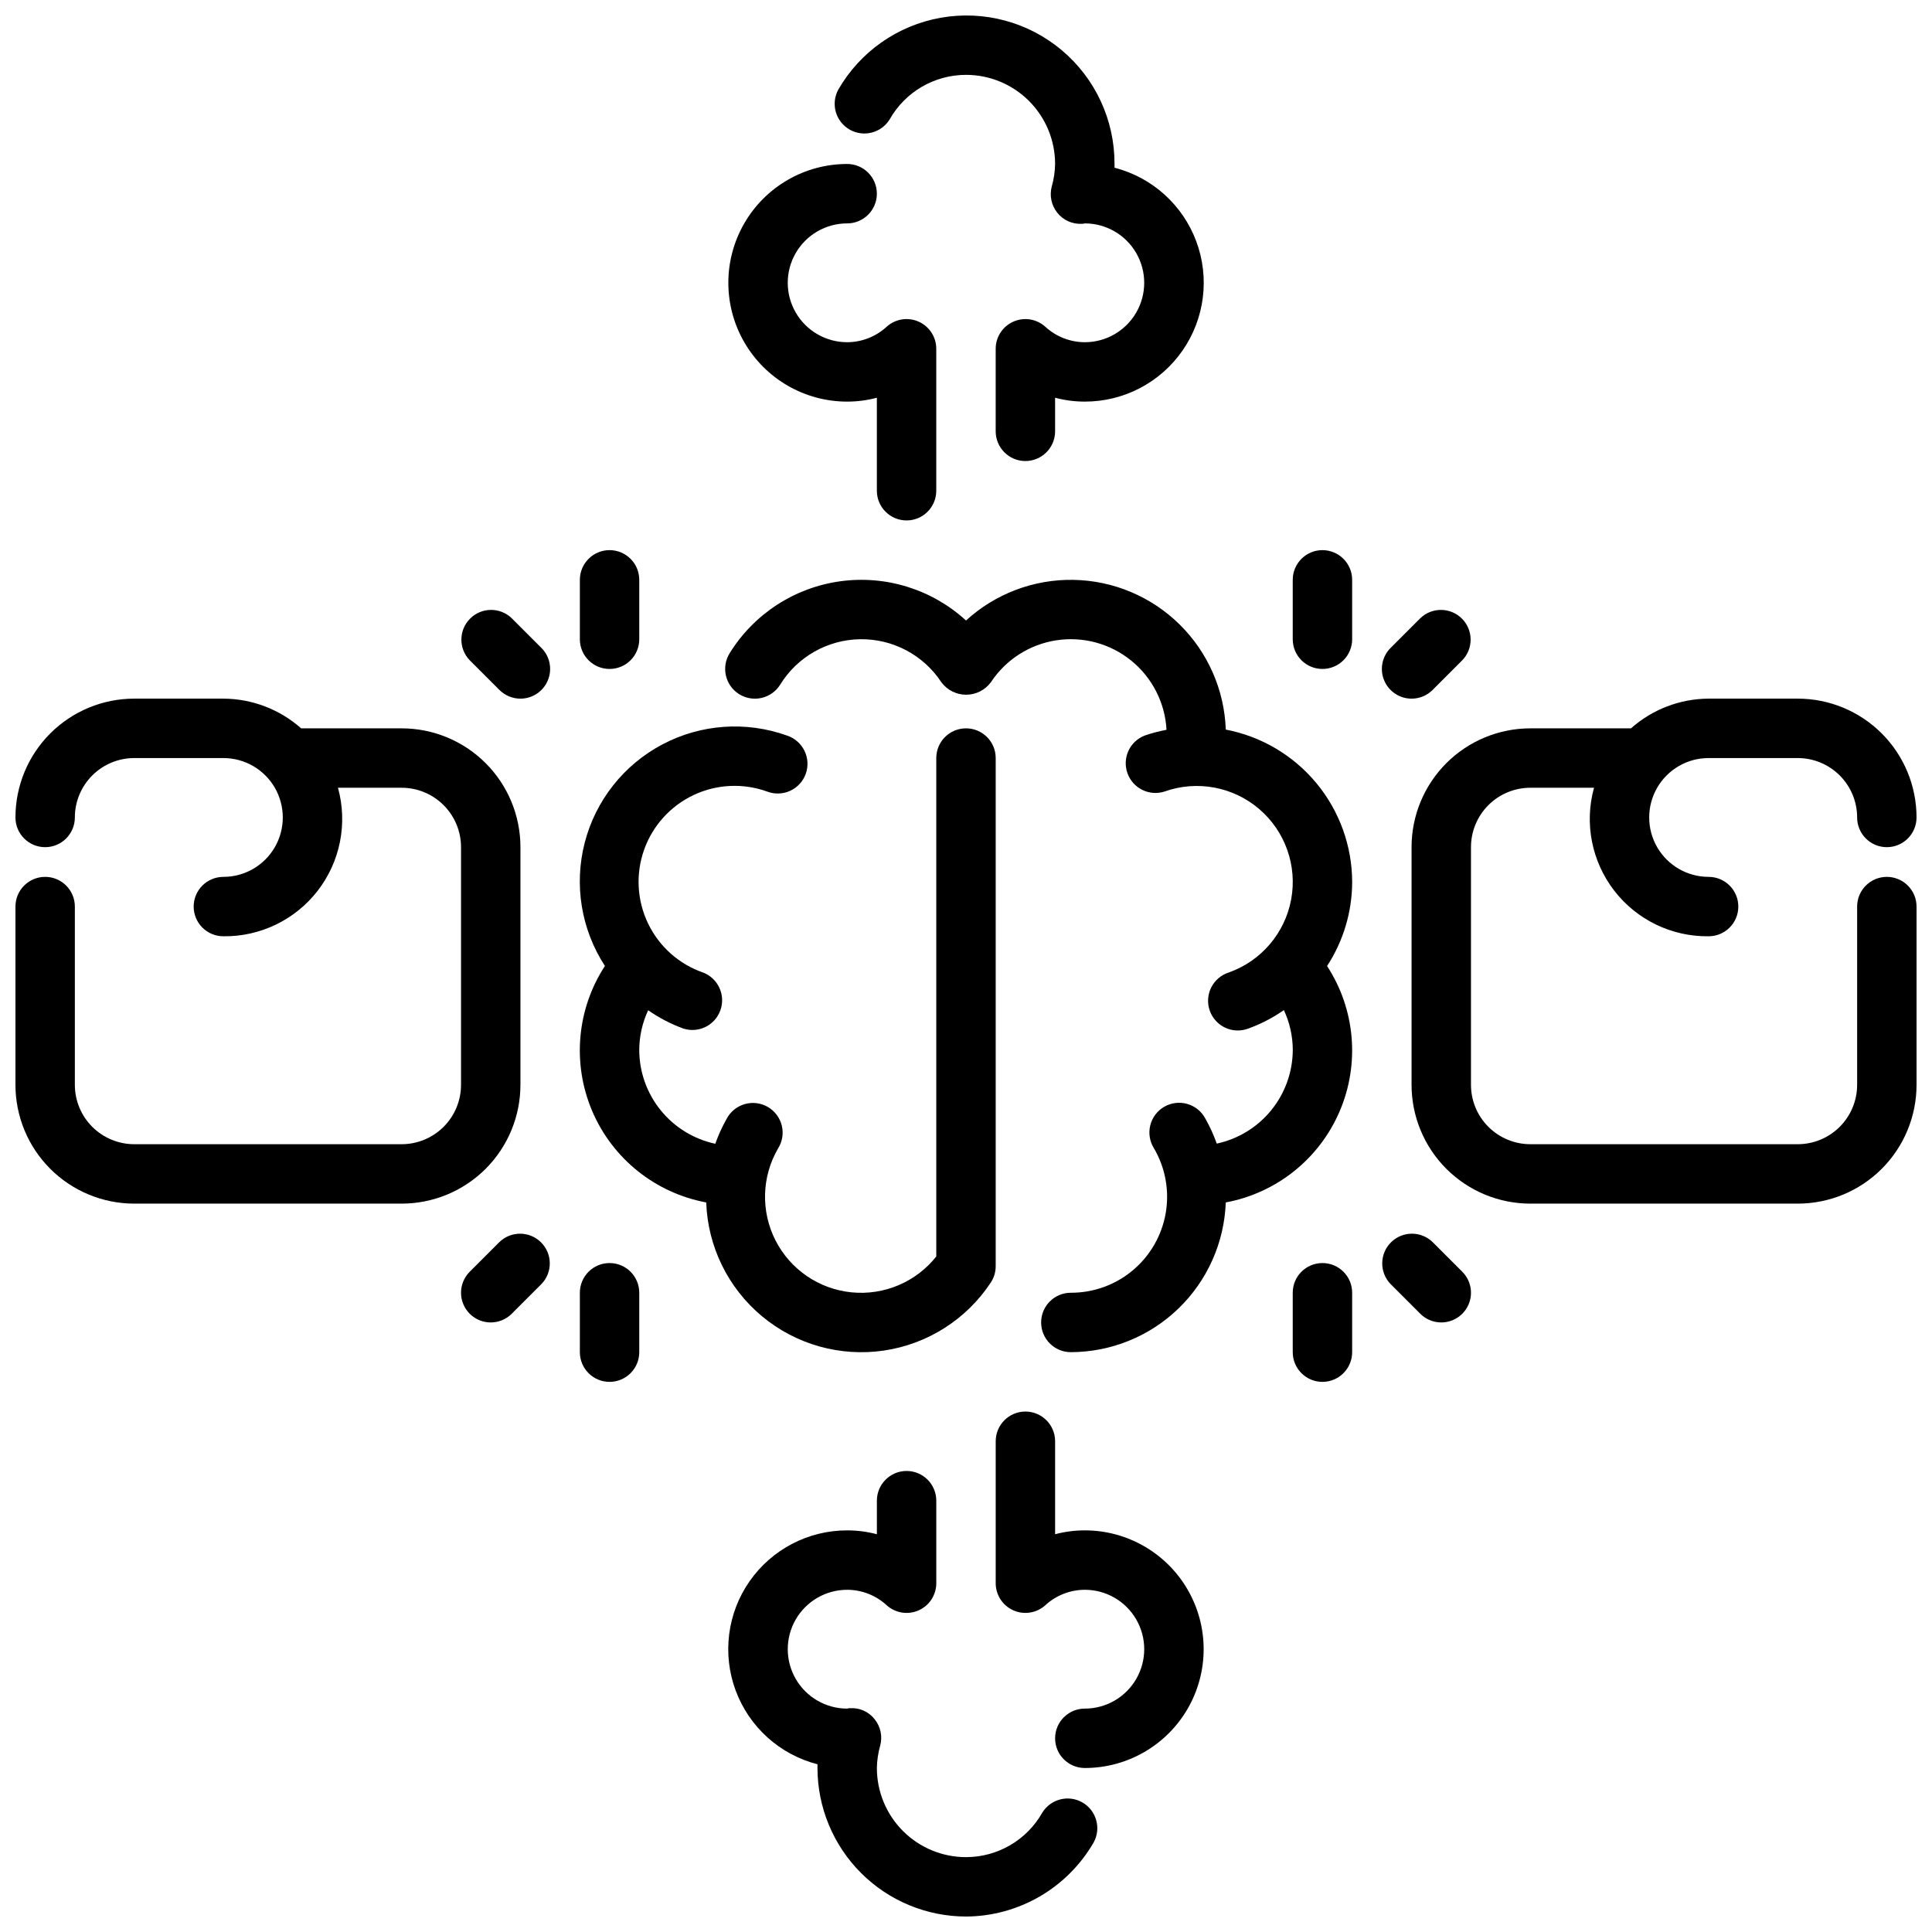
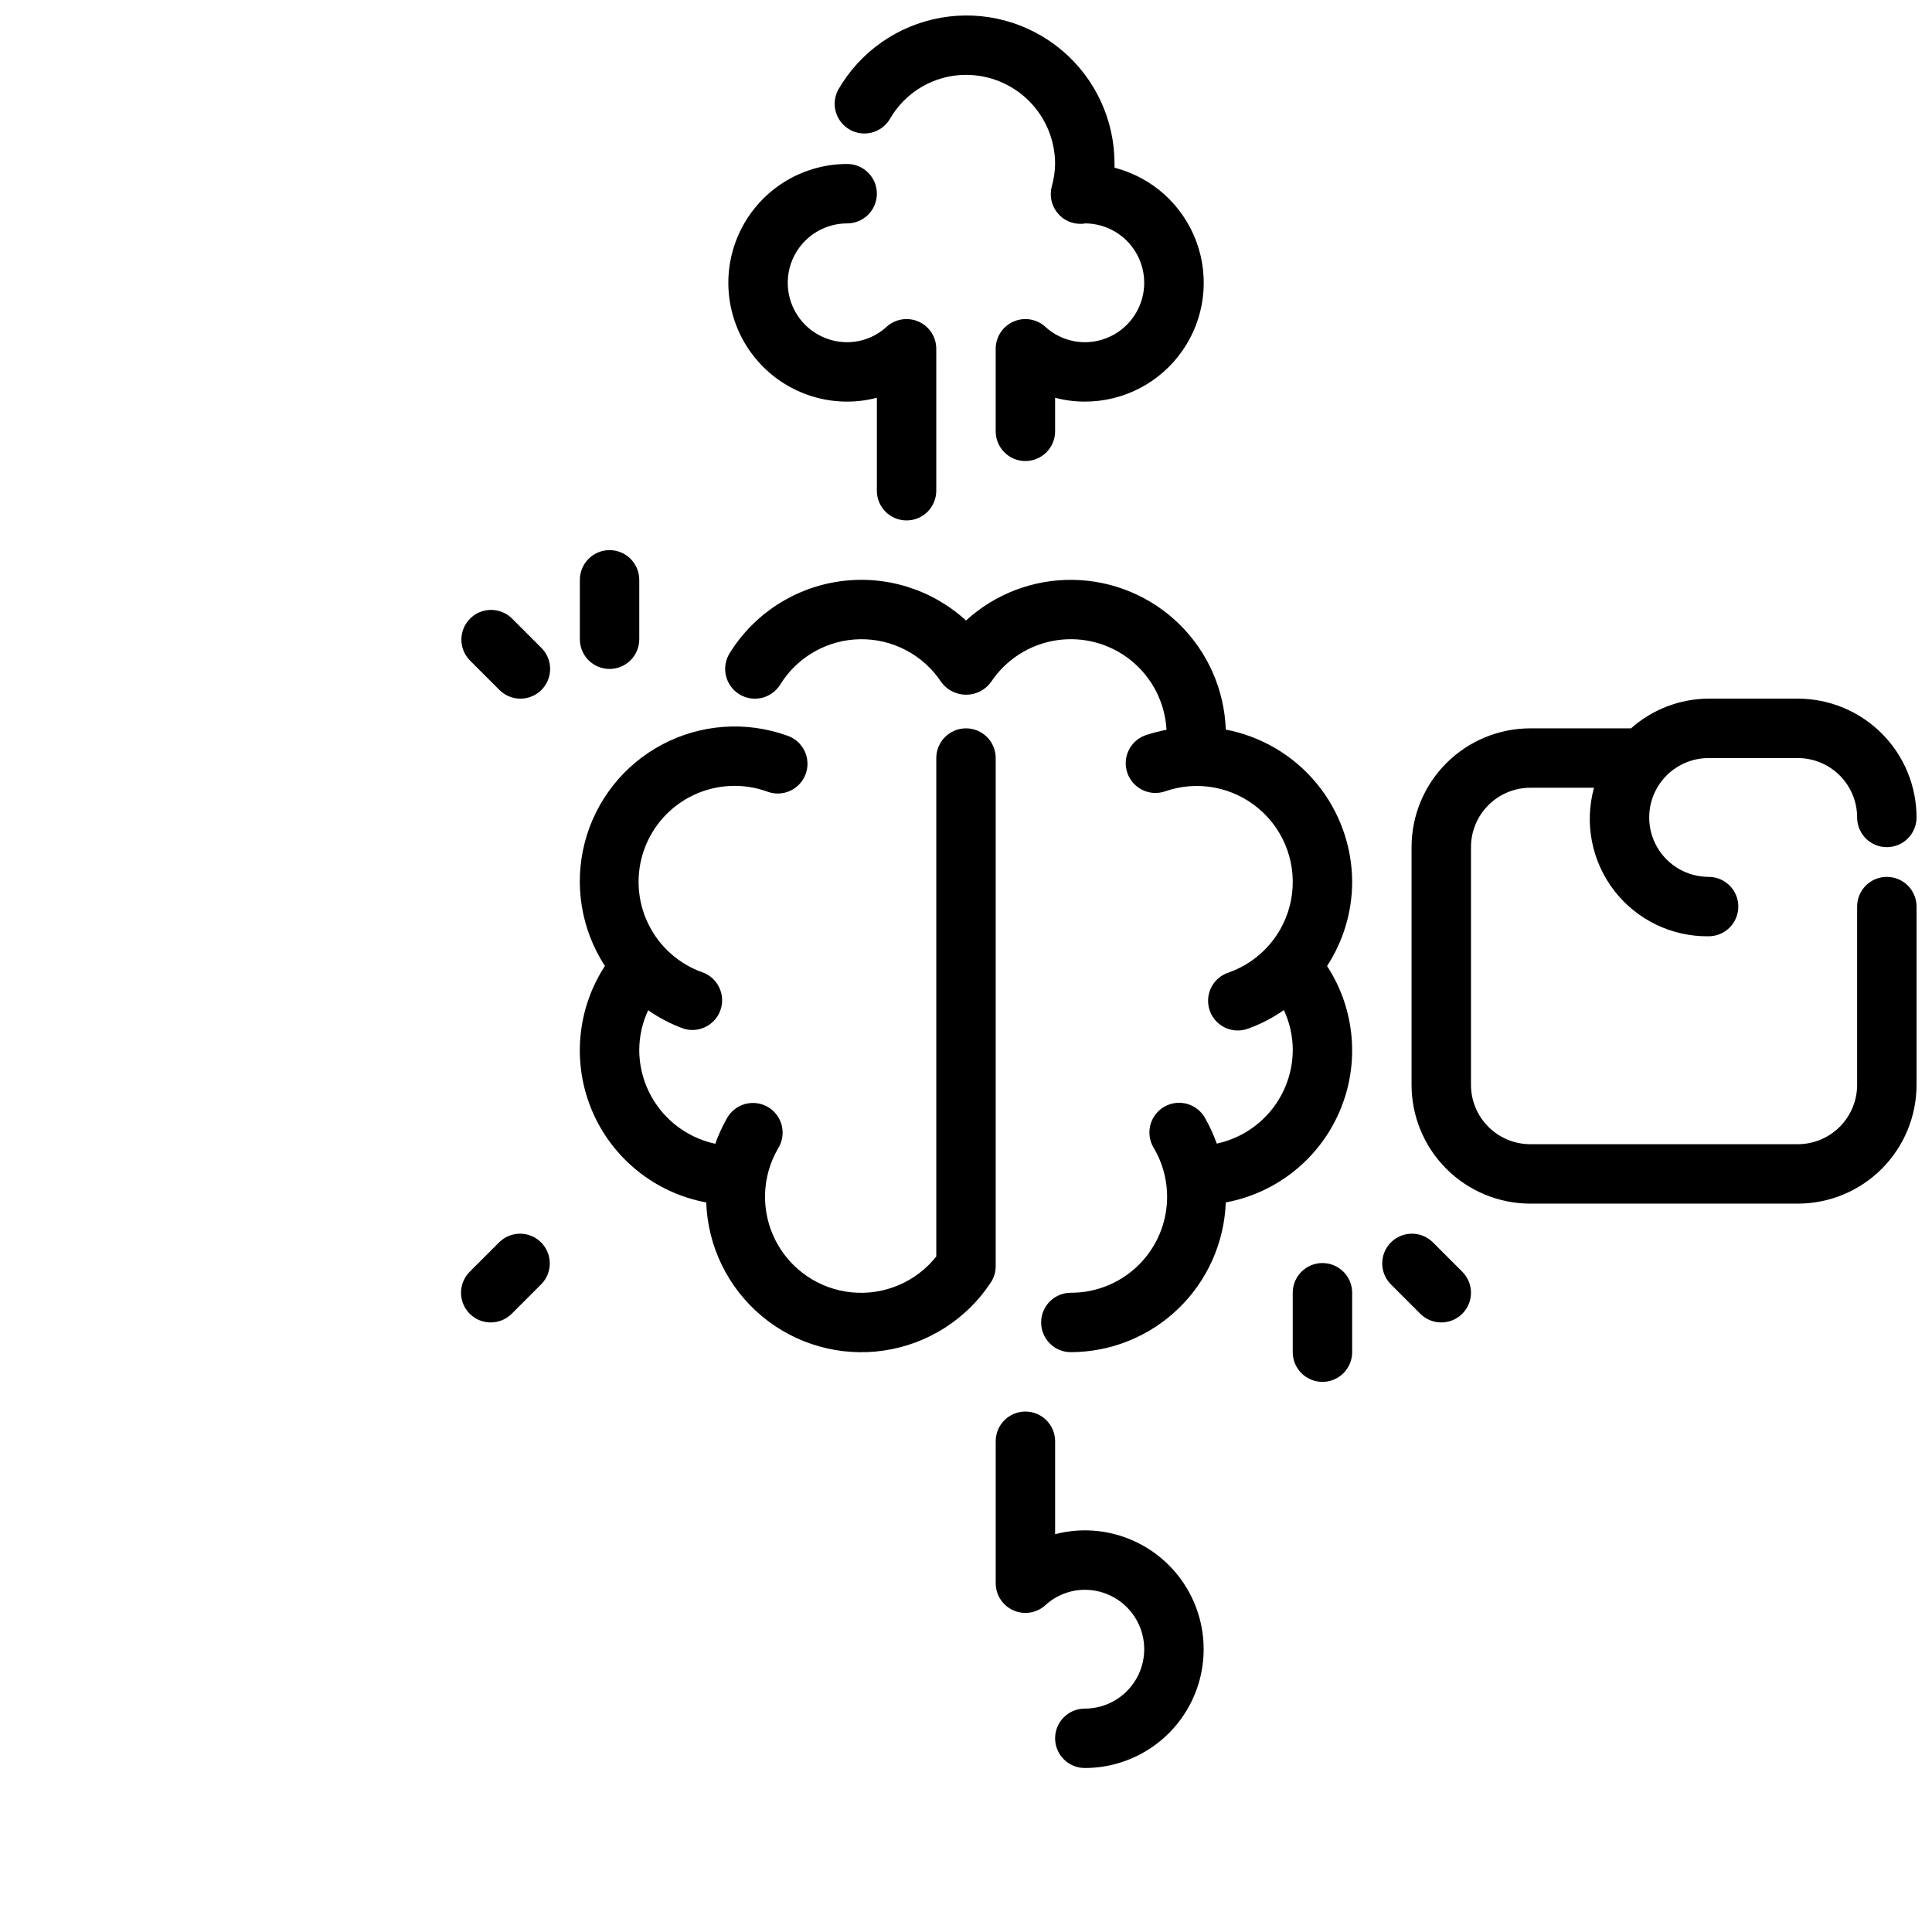
<svg xmlns="http://www.w3.org/2000/svg" width="800px" height="800px" version="1.1" viewBox="144 144 512 512">
  <defs>
    <clipPath id="d">
      <path d="m518 329h133.9v134h-133.9z" />
    </clipPath>
    <clipPath id="c">
      <path d="m148.09 329h133.91v134h-133.91z" />
    </clipPath>
    <clipPath id="b">
      <path d="m365 148.09h99v118.91h-99z" />
    </clipPath>
    <clipPath id="a">
-       <path d="m336 533h99v118.9h-99z" />
-     </clipPath>
+       </clipPath>
  </defs>
  <path d="m400 337.02c-4.348 0-7.875 3.523-7.875 7.871v132.09c-5.379 6.777-13.832 10.359-22.445 9.504-8.613-0.852-16.199-6.023-20.145-13.727-3.941-7.703-3.703-16.883 0.641-24.371 1.152-1.809 1.516-4.012 1.004-6.094-0.512-2.086-1.852-3.871-3.707-4.945-1.855-1.07-4.074-1.34-6.133-0.742-2.059 0.598-3.789 2.008-4.781 3.91-1.191 2.106-2.195 4.312-3 6.598-5.699-1.223-10.809-4.359-14.477-8.891s-5.672-10.18-5.676-16.008c0.023-3.625 0.828-7.203 2.363-10.488 2.891 2.019 6.031 3.652 9.344 4.859 4.047 1.285 8.383-0.871 9.805-4.871 1.418-4.004-0.594-8.41-4.547-9.961-6.41-2.211-11.672-6.891-14.617-13-2.945-6.109-3.332-13.141-1.07-19.531 2.262-6.394 6.981-11.621 13.109-14.52 6.133-2.898 13.164-3.231 19.543-0.922 1.98 0.75 4.18 0.672 6.098-0.223 1.922-0.891 3.402-2.516 4.109-4.512 0.707-1.996 0.578-4.195-0.355-6.094-0.934-1.902-2.59-3.348-4.602-4.012-10.859-3.898-22.859-3.047-33.059 2.344-10.203 5.391-17.664 14.828-20.559 25.996-2.894 11.172-0.953 23.043 5.344 32.711-7.481 11.473-8.734 25.926-3.344 38.516 5.394 12.59 16.723 21.652 30.188 24.152 0.41 11.691 5.777 22.656 14.762 30.148 8.98 7.492 20.73 10.805 32.305 9.109 11.574-1.699 21.879-8.246 28.332-18.004 0.871-1.309 1.328-2.844 1.316-4.414v-134.61c0-2.09-0.828-4.09-2.305-5.566-1.477-1.477-3.481-2.305-5.566-2.305z" />
  <path d="m502.34 377.78c-0.016-9.582-3.371-18.859-9.48-26.238-6.113-7.375-14.605-12.395-24.016-14.195-0.367-10.52-4.758-20.5-12.262-27.883-7.508-7.383-17.559-11.602-28.086-11.793-10.527-0.191-20.727 3.664-28.492 10.77-9.016-8.254-21.242-12.066-33.352-10.391-12.109 1.676-22.844 8.656-29.281 19.051-2.301 3.695-1.176 8.559 2.519 10.863 3.695 2.305 8.559 1.176 10.863-2.519 4.539-7.371 12.531-11.914 21.188-12.043 8.656-0.129 16.777 4.172 21.535 11.406 1.539 2.078 3.973 3.301 6.559 3.301 2.582 0 5.016-1.223 6.555-3.301 3.945-5.984 10.238-10.023 17.324-11.117 7.086-1.094 14.305 0.859 19.871 5.375 5.566 4.519 8.965 11.18 9.352 18.336-1.938 0.367-3.852 0.867-5.723 1.504-4.004 1.516-6.062 5.953-4.633 9.988 1.43 4.039 5.82 6.191 9.887 4.852 8.566-3.031 18.105-1.262 25.016 4.644 6.91 5.906 10.145 15.047 8.484 23.984-1.66 8.938-7.961 16.312-16.531 19.344-2.031 0.645-3.715 2.09-4.664 4s-1.082 4.121-0.367 6.133c0.711 2.008 2.211 3.644 4.148 4.531 1.941 0.883 4.156 0.945 6.144 0.168 3.309-1.211 6.449-2.844 9.344-4.859 1.531 3.285 2.336 6.863 2.359 10.488-0.008 5.824-2.012 11.477-5.68 16.004-3.664 4.531-8.773 7.664-14.473 8.887-0.801-2.285-1.805-4.492-3-6.598-0.992-1.902-2.719-3.312-4.781-3.91-2.059-0.598-4.273-0.332-6.133 0.742-1.855 1.074-3.195 2.859-3.707 4.945-0.508 2.082-0.148 4.285 1.004 6.094 3.023 5.184 4.117 11.273 3.086 17.184-1.031 5.914-4.117 11.273-8.719 15.125-4.598 3.856-10.414 5.961-16.418 5.941-4.348 0-7.871 3.523-7.871 7.871 0 4.348 3.523 7.875 7.871 7.875 10.648-0.027 20.871-4.172 28.523-11.57 7.656-7.398 12.148-17.477 12.539-28.113 13.461-2.5 24.785-11.562 30.176-24.148 5.394-12.586 4.141-27.035-3.332-38.504 4.312-6.613 6.621-14.332 6.652-22.223z" />
-   <path d="m494.46 321.28c-4.348 0-7.871-3.523-7.871-7.871v-15.742c0-4.348 3.523-7.875 7.871-7.875 4.348 0 7.875 3.527 7.875 7.875v15.742c0 2.086-0.832 4.09-2.309 5.566-1.473 1.477-3.477 2.305-5.566 2.305z" />
-   <path d="m518.08 329.15c-3.184 0-6.051-1.918-7.269-4.859-1.219-2.941-0.547-6.324 1.703-8.578l7.871-7.871h0.004c3.086-2.981 7.996-2.941 11.035 0.098 3.035 3.035 3.078 7.945 0.094 11.035l-7.871 7.871c-1.477 1.477-3.477 2.305-5.566 2.305z" />
  <path d="m494.46 510.21c-4.348 0-7.871-3.523-7.871-7.871v-15.746c0-4.348 3.523-7.871 7.871-7.871 4.348 0 7.875 3.523 7.875 7.871v15.746c0 2.086-0.832 4.09-2.309 5.566-1.473 1.477-3.477 2.305-5.566 2.305z" />
  <path d="m525.95 494.46c-2.086 0-4.09-0.828-5.562-2.305l-7.871-7.871h-0.004c-2.981-3.09-2.938-8 0.098-11.035 3.035-3.039 7.945-3.078 11.035-0.098l7.871 7.871c2.25 2.254 2.926 5.637 1.707 8.578-1.219 2.941-4.09 4.859-7.273 4.859z" />
  <path d="m305.54 321.28c-4.348 0-7.871-3.523-7.871-7.871v-15.742c0-4.348 3.523-7.875 7.871-7.875s7.871 3.527 7.871 7.875v15.742c0 2.086-0.828 4.09-2.305 5.566-1.477 1.477-3.481 2.305-5.566 2.305z" />
  <path d="m281.92 329.15c-2.086 0-4.09-0.828-5.566-2.305l-7.871-7.871c-2.984-3.09-2.941-8 0.098-11.035 3.035-3.039 7.945-3.078 11.035-0.098l7.871 7.871c2.25 2.254 2.922 5.637 1.703 8.578-1.215 2.941-4.086 4.859-7.269 4.859z" />
-   <path d="m305.54 510.21c-4.348 0-7.871-3.523-7.871-7.871v-15.746c0-4.348 3.523-7.871 7.871-7.871s7.871 3.523 7.871 7.871v15.746c0 2.086-0.828 4.09-2.305 5.566-1.477 1.477-3.481 2.305-5.566 2.305z" />
  <path d="m274.05 494.46c-3.184 0-6.055-1.918-7.273-4.859-1.215-2.941-0.543-6.324 1.707-8.578l7.871-7.871c3.09-2.981 8-2.941 11.035 0.098 3.039 3.035 3.082 7.945 0.098 11.035l-7.871 7.871c-1.477 1.477-3.481 2.305-5.566 2.305z" />
  <g clip-path="url(#d)">
    <path d="m644.03 376.38c-4.348 0-7.871 3.523-7.871 7.871v47.234c0 4.176-1.66 8.18-4.613 11.133-2.953 2.949-6.957 4.609-11.133 4.609h-70.848c-4.176 0-8.18-1.66-11.133-4.609-2.953-2.953-4.609-6.957-4.609-11.133v-62.977c0-4.176 1.656-8.18 4.609-11.133s6.957-4.613 11.133-4.613h16.863c-2.602 9.426-0.617 19.523 5.356 27.266 5.973 7.738 15.238 12.219 25.016 12.094 4.348 0 7.871-3.523 7.871-7.871s-3.523-7.871-7.871-7.871c-5.625 0-10.824-3-13.637-7.871-2.812-4.871-2.812-10.875 0-15.746s8.012-7.871 13.637-7.871h23.617-0.004c4.176 0 8.18 1.66 11.133 4.609 2.953 2.953 4.613 6.957 4.613 11.133 0 4.348 3.523 7.875 7.871 7.875s7.871-3.527 7.871-7.875c0-8.348-3.316-16.359-9.223-22.266-5.902-5.902-13.914-9.223-22.266-9.223h-23.613c-7.586 0.039-14.898 2.836-20.57 7.875h-26.664c-8.352 0-16.359 3.316-22.266 9.223-5.906 5.902-9.223 13.914-9.223 22.266v62.977c0 8.348 3.316 16.359 9.223 22.266 5.906 5.902 13.914 9.223 22.266 9.223h70.848c8.352 0 16.363-3.32 22.266-9.223 5.906-5.906 9.223-13.918 9.223-22.266v-47.234c0-2.086-0.828-4.09-2.305-5.566-1.477-1.477-3.481-2.305-5.566-2.305z" />
  </g>
  <g clip-path="url(#c)">
-     <path d="m250.43 337.02h-26.621c-5.688-5.043-13.012-7.84-20.609-7.875h-23.617c-8.352 0-16.359 3.32-22.266 9.223-5.906 5.906-9.223 13.918-9.223 22.266 0 4.348 3.523 7.875 7.871 7.875s7.871-3.527 7.871-7.875c0-4.176 1.66-8.18 4.613-11.133 2.953-2.949 6.957-4.609 11.133-4.609h23.617c5.625 0 10.82 3 13.633 7.871s2.812 10.875 0 15.746c-2.812 4.871-8.008 7.871-13.633 7.871-4.348 0-7.875 3.523-7.875 7.871s3.527 7.871 7.875 7.871c9.773 0.125 19.039-4.356 25.012-12.094 5.973-7.742 7.957-17.84 5.356-27.266h16.863c4.176 0 8.18 1.66 11.133 4.613s4.613 6.957 4.613 11.133v62.977c0 4.176-1.66 8.18-4.613 11.133-2.953 2.949-6.957 4.609-11.133 4.609h-70.848c-4.176 0-8.18-1.66-11.133-4.609-2.953-2.953-4.613-6.957-4.613-11.133v-47.234c0-4.348-3.523-7.871-7.871-7.871s-7.871 3.523-7.871 7.871v47.234c0 8.348 3.316 16.359 9.223 22.266 5.906 5.902 13.914 9.223 22.266 9.223h70.848c8.352 0 16.359-3.32 22.266-9.223 5.906-5.906 9.223-13.918 9.223-22.266v-62.977c0-8.352-3.316-16.363-9.223-22.266-5.906-5.906-13.914-9.223-22.266-9.223z" />
-   </g>
+     </g>
  <path d="m384.25 281.92c-4.348 0-7.871-3.523-7.871-7.871v-24.641c-2.57 0.68-5.215 1.023-7.871 1.023-11.25 0-21.645-6-27.27-15.742s-5.625-21.746 0-31.488c5.625-9.742 16.02-15.746 27.27-15.746 4.348 0 7.871 3.523 7.871 7.871 0 4.348-3.523 7.875-7.871 7.875-5.625 0-10.824 3-13.637 7.871-2.812 4.871-2.812 10.871 0 15.742s8.012 7.875 13.637 7.875c3.883-0.012 7.621-1.477 10.477-4.109 2.312-2.082 5.633-2.606 8.473-1.34 2.84 1.266 4.668 4.086 4.664 7.195v37.613c0 2.086-0.828 4.09-2.305 5.566-1.477 1.477-3.477 2.305-5.566 2.305z" />
  <g clip-path="url(#b)">
    <path d="m415.74 266.18c-4.348 0-7.871-3.527-7.871-7.875v-21.867c-0.004-3.109 1.824-5.93 4.668-7.195 2.84-1.266 6.16-0.742 8.469 1.34 2.856 2.633 6.594 4.098 10.48 4.109 5.625 0 10.82-3.004 13.633-7.875s2.812-10.871 0-15.742c-2.812-4.871-8.008-7.871-13.633-7.871-0.27 0.09-0.555 0.125-0.836 0.109-2.5 0.125-4.906-0.969-6.457-2.938-1.562-1.945-2.106-4.519-1.469-6.934 0.555-1.949 0.852-3.961 0.887-5.984 0-6.262-2.488-12.27-6.914-16.699-4.43-4.43-10.438-6.918-16.699-6.918-4.117 0-8.16 1.094-11.715 3.168-3.555 2.074-6.492 5.059-8.52 8.641-2.238 3.621-6.945 4.805-10.629 2.676-3.688-2.129-5.012-6.801-2.996-10.547 5.789-10.07 15.746-17.055 27.188-19.074 11.438-2.019 23.184 1.141 32.07 8.621 8.887 7.481 14 18.516 13.961 30.133v0.992c9.988 2.57 18.086 9.867 21.676 19.535 3.594 9.672 2.219 20.488-3.676 28.953-5.891 8.465-15.559 13.508-25.871 13.496-2.66 0-5.305-0.344-7.875-1.023v8.895c0 2.09-0.828 4.09-2.305 5.566-1.477 1.477-3.477 2.309-5.566 2.309z" />
  </g>
  <path d="m431.49 612.54c-4.348 0-7.875-3.523-7.875-7.871s3.527-7.871 7.875-7.871c5.625 0 10.82-3.004 13.633-7.875 2.812-4.871 2.812-10.871 0-15.742s-8.008-7.871-13.633-7.871c-3.887 0.008-7.625 1.473-10.48 4.109-2.309 2.078-5.629 2.606-8.469 1.336-2.844-1.266-4.672-4.086-4.668-7.195v-37.613c0-4.348 3.523-7.871 7.871-7.871 4.348 0 7.871 3.523 7.871 7.871v24.641c2.57-0.68 5.215-1.023 7.875-1.023 11.246 0 21.645 6.004 27.27 15.746s5.625 21.746 0 31.488c-5.625 9.742-16.023 15.742-27.27 15.742z" />
  <g clip-path="url(#a)">
-     <path d="m400 651.9c-10.438-0.012-20.441-4.164-27.82-11.543-7.379-7.379-11.527-17.383-11.543-27.816v-0.992c-9.988-2.566-18.086-9.867-21.676-19.535-3.59-9.672-2.219-20.484 3.676-28.949 5.894-8.469 15.559-13.508 25.875-13.5 2.656 0 5.301 0.344 7.871 1.023v-8.895c0-4.348 3.523-7.871 7.871-7.871s7.871 3.523 7.871 7.871v21.867c0.004 3.109-1.824 5.93-4.664 7.195-2.84 1.27-6.16 0.742-8.473-1.336-2.856-2.637-6.594-4.102-10.477-4.109-5.625 0-10.824 3-13.637 7.871s-2.812 10.871 0 15.742c2.812 4.871 8.012 7.875 13.637 7.875 0.266-0.094 0.551-0.129 0.832-0.113 2.504-0.137 4.914 0.961 6.457 2.938 1.562 1.949 2.109 4.519 1.473 6.934-0.555 1.949-0.855 3.961-0.891 5.984 0 6.262 2.488 12.27 6.918 16.699 4.426 4.43 10.434 6.918 16.699 6.918 4.113 0 8.156-1.094 11.711-3.168 3.555-2.074 6.496-5.059 8.52-8.641 2.238-3.617 6.945-4.805 10.633-2.676 3.684 2.129 5.008 6.801 2.992 10.547-6.981 12.113-19.875 19.609-33.855 19.68z" />
+     <path d="m400 651.9c-10.438-0.012-20.441-4.164-27.82-11.543-7.379-7.379-11.527-17.383-11.543-27.816v-0.992c-9.988-2.566-18.086-9.867-21.676-19.535-3.59-9.672-2.219-20.484 3.676-28.949 5.894-8.469 15.559-13.508 25.875-13.5 2.656 0 5.301 0.344 7.871 1.023c0-4.348 3.523-7.871 7.871-7.871s7.871 3.523 7.871 7.871v21.867c0.004 3.109-1.824 5.93-4.664 7.195-2.84 1.27-6.16 0.742-8.473-1.336-2.856-2.637-6.594-4.102-10.477-4.109-5.625 0-10.824 3-13.637 7.871s-2.812 10.871 0 15.742c2.812 4.871 8.012 7.875 13.637 7.875 0.266-0.094 0.551-0.129 0.832-0.113 2.504-0.137 4.914 0.961 6.457 2.938 1.562 1.949 2.109 4.519 1.473 6.934-0.555 1.949-0.855 3.961-0.891 5.984 0 6.262 2.488 12.27 6.918 16.699 4.426 4.43 10.434 6.918 16.699 6.918 4.113 0 8.156-1.094 11.711-3.168 3.555-2.074 6.496-5.059 8.52-8.641 2.238-3.617 6.945-4.805 10.633-2.676 3.684 2.129 5.008 6.801 2.992 10.547-6.981 12.113-19.875 19.609-33.855 19.68z" />
  </g>
</svg>